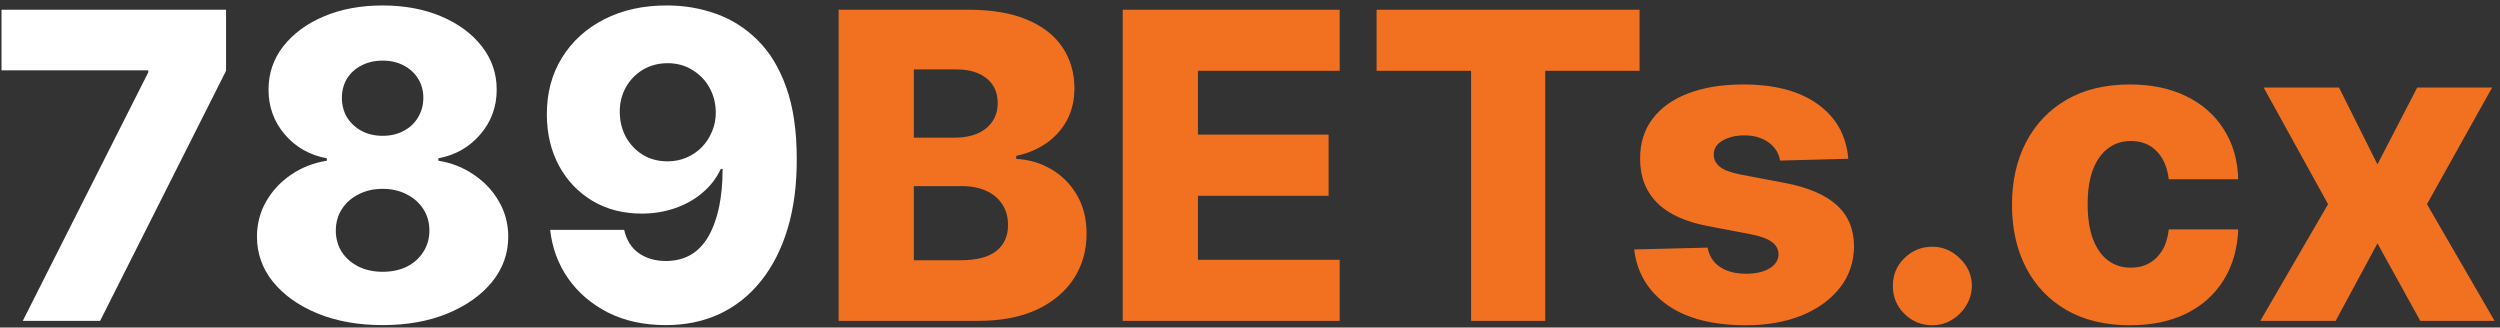
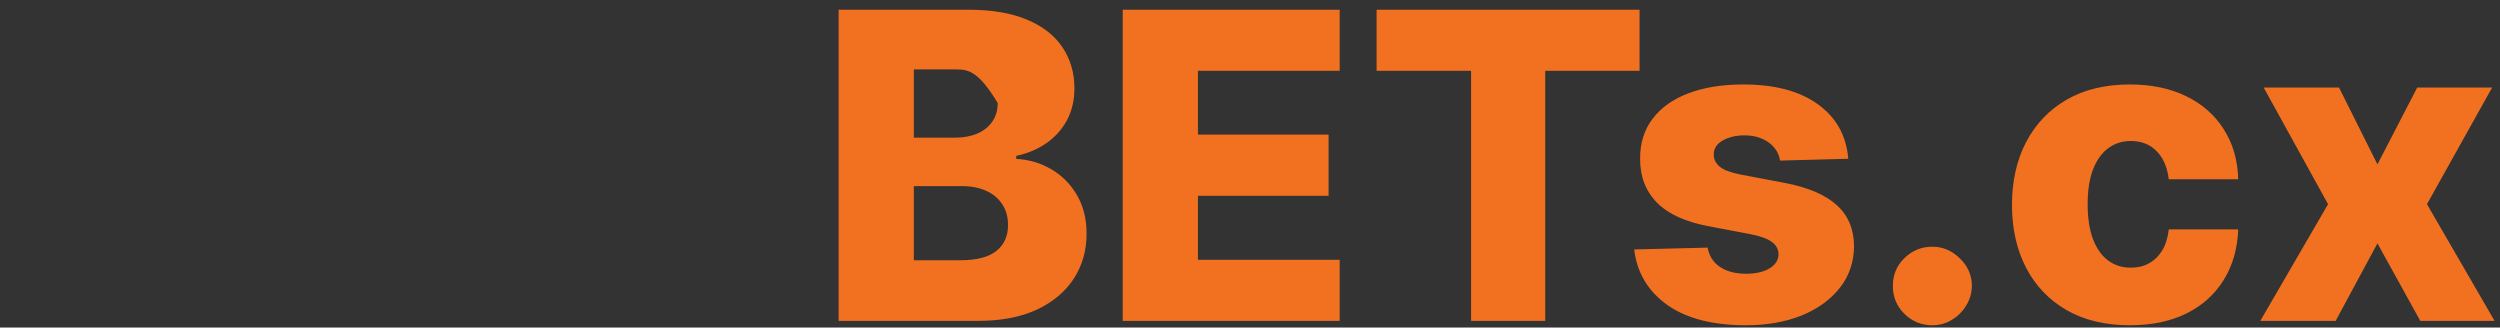
<svg xmlns="http://www.w3.org/2000/svg" width="374" height="49" viewBox="0 0 374 49" fill="none">
  <rect x="0" y="0" width="374" height="49" fill="#333333" stroke="none" />
-   <path d="M3.409 48L22.182 10.818V10.523H0.227V1.455H33.818V10.591L14.977 48H3.409ZM57.239 48.636C53.617 48.636 50.383 48.061 47.534 46.909C44.701 45.742 42.474 44.167 40.852 42.182C39.246 40.182 38.443 37.924 38.443 35.409C38.443 33.485 38.905 31.72 39.83 30.114C40.754 28.508 42.004 27.174 43.58 26.114C45.17 25.038 46.943 24.349 48.898 24.046V23.682C46.337 23.212 44.239 22.023 42.602 20.114C40.981 18.204 40.17 15.97 40.17 13.409C40.17 10.985 40.905 8.826 42.375 6.932C43.86 5.038 45.883 3.545 48.443 2.455C51.019 1.364 53.951 0.818 57.239 0.818C60.526 0.818 63.451 1.364 66.011 2.455C68.587 3.545 70.61 5.038 72.079 6.932C73.564 8.826 74.307 10.985 74.307 13.409C74.307 15.985 73.481 18.227 71.829 20.136C70.193 22.03 68.11 23.212 65.579 23.682V24.046C67.519 24.349 69.276 25.038 70.852 26.114C72.443 27.174 73.701 28.508 74.625 30.114C75.564 31.72 76.034 33.485 76.034 35.409C76.034 37.924 75.224 40.182 73.602 42.182C71.981 44.167 69.754 45.742 66.921 46.909C64.102 48.061 60.875 48.636 57.239 48.636ZM57.239 40.659C58.617 40.659 59.83 40.401 60.875 39.886C61.92 39.356 62.739 38.621 63.33 37.682C63.936 36.742 64.239 35.682 64.239 34.5C64.239 33.288 63.936 32.212 63.33 31.273C62.724 30.333 61.89 29.599 60.83 29.068C59.784 28.523 58.587 28.25 57.239 28.25C55.905 28.25 54.708 28.523 53.648 29.068C52.587 29.599 51.754 30.333 51.148 31.273C50.542 32.212 50.239 33.288 50.239 34.5C50.239 35.682 50.534 36.742 51.125 37.682C51.731 38.606 52.557 39.333 53.602 39.864C54.663 40.394 55.875 40.659 57.239 40.659ZM57.239 20.318C58.42 20.318 59.466 20.076 60.375 19.591C61.299 19.106 62.019 18.432 62.534 17.568C63.064 16.704 63.33 15.727 63.33 14.636C63.33 13.546 63.064 12.583 62.534 11.75C62.019 10.917 61.307 10.265 60.398 9.795C59.489 9.311 58.436 9.068 57.239 9.068C56.057 9.068 55.004 9.311 54.08 9.795C53.155 10.265 52.436 10.917 51.92 11.75C51.405 12.583 51.148 13.546 51.148 14.636C51.148 15.727 51.405 16.704 51.92 17.568C52.451 18.417 53.178 19.091 54.102 19.591C55.026 20.076 56.072 20.318 57.239 20.318ZM99.829 0.818C102.375 0.818 104.807 1.235 107.125 2.068C109.443 2.886 111.511 4.197 113.33 6C115.148 7.788 116.58 10.144 117.625 13.068C118.67 15.992 119.193 19.561 119.193 23.773C119.208 27.651 118.754 31.129 117.83 34.205C116.905 37.265 115.58 39.871 113.852 42.023C112.14 44.174 110.08 45.818 107.67 46.955C105.261 48.076 102.572 48.636 99.602 48.636C96.329 48.636 93.443 48.008 90.943 46.75C88.458 45.477 86.466 43.765 84.966 41.614C83.481 39.462 82.595 37.053 82.307 34.386H93.375C93.724 35.932 94.458 37.099 95.579 37.886C96.701 38.659 98.042 39.045 99.602 39.045C102.451 39.045 104.58 37.811 105.989 35.341C107.398 32.871 108.102 29.515 108.102 25.273H107.83C107.178 26.667 106.254 27.864 105.057 28.864C103.875 29.864 102.504 30.629 100.943 31.159C99.383 31.689 97.739 31.954 96.011 31.954C93.224 31.954 90.761 31.318 88.625 30.046C86.504 28.773 84.837 27.023 83.625 24.796C82.428 22.568 81.822 20.023 81.807 17.159C81.792 13.947 82.542 11.114 84.057 8.659C85.572 6.189 87.686 4.265 90.398 2.886C93.11 1.492 96.254 0.803 99.829 0.818ZM99.898 9.455C98.504 9.455 97.261 9.78 96.171 10.432C95.095 11.083 94.246 11.962 93.625 13.068C93.004 14.174 92.701 15.417 92.716 16.796C92.731 18.174 93.042 19.417 93.648 20.523C94.269 21.629 95.11 22.508 96.171 23.159C97.246 23.811 98.474 24.136 99.852 24.136C100.883 24.136 101.837 23.947 102.716 23.568C103.595 23.189 104.36 22.667 105.011 22C105.663 21.318 106.17 20.53 106.534 19.636C106.913 18.742 107.095 17.788 107.08 16.773C107.064 15.424 106.746 14.197 106.125 13.091C105.504 11.985 104.648 11.106 103.557 10.454C102.481 9.788 101.261 9.455 99.898 9.455Z" fill="white" />
-   <path d="M125.46 48V1.455H144.869C148.354 1.455 151.271 1.947 153.619 2.932C155.983 3.917 157.756 5.295 158.938 7.068C160.134 8.841 160.733 10.894 160.733 13.227C160.733 15 160.362 16.583 159.619 17.977C158.877 19.356 157.854 20.5 156.551 21.409C155.248 22.318 153.741 22.954 152.028 23.318V23.773C153.907 23.864 155.642 24.371 157.233 25.296C158.839 26.22 160.127 27.508 161.097 29.159C162.066 30.796 162.551 32.735 162.551 34.977C162.551 37.477 161.915 39.712 160.642 41.682C159.369 43.636 157.528 45.182 155.119 46.318C152.71 47.439 149.786 48 146.347 48H125.46ZM136.71 38.932H143.665C146.104 38.932 147.9 38.47 149.051 37.545C150.218 36.621 150.801 35.333 150.801 33.682C150.801 32.485 150.521 31.454 149.96 30.591C149.4 29.712 148.604 29.038 147.574 28.568C146.544 28.083 145.309 27.841 143.869 27.841H136.71V38.932ZM136.71 20.591H142.938C144.165 20.591 145.256 20.386 146.21 19.977C147.165 19.568 147.907 18.977 148.438 18.204C148.983 17.432 149.256 16.5 149.256 15.409C149.256 13.848 148.703 12.621 147.597 11.727C146.491 10.833 144.998 10.386 143.119 10.386H136.71V20.591ZM167.96 48V1.455H200.415V10.591H179.21V20.136H198.756V29.296H179.21V38.864H200.415V48H167.96ZM205.938 10.591V1.455H245.278V10.591H231.165V48H220.074V10.591H205.938ZM276.5 23.75L266.295 24.023C266.189 23.296 265.902 22.651 265.432 22.091C264.962 21.515 264.348 21.068 263.591 20.75C262.848 20.417 261.985 20.25 261 20.25C259.712 20.25 258.614 20.508 257.705 21.023C256.811 21.538 256.371 22.235 256.386 23.114C256.371 23.796 256.644 24.386 257.205 24.886C257.78 25.386 258.803 25.788 260.273 26.091L267 27.364C270.485 28.03 273.076 29.136 274.773 30.682C276.485 32.227 277.348 34.273 277.364 36.818C277.348 39.212 276.636 41.295 275.227 43.068C273.833 44.841 271.924 46.22 269.5 47.205C267.076 48.174 264.303 48.659 261.182 48.659C256.197 48.659 252.265 47.636 249.386 45.591C246.523 43.53 244.886 40.773 244.477 37.318L255.455 37.045C255.697 38.318 256.326 39.288 257.341 39.955C258.356 40.621 259.652 40.955 261.227 40.955C262.652 40.955 263.811 40.689 264.705 40.159C265.598 39.629 266.053 38.924 266.068 38.045C266.053 37.258 265.705 36.629 265.023 36.159C264.341 35.674 263.273 35.295 261.818 35.023L255.727 33.864C252.227 33.227 249.621 32.053 247.909 30.341C246.197 28.614 245.348 26.417 245.364 23.75C245.348 21.417 245.97 19.424 247.227 17.773C248.485 16.106 250.273 14.833 252.591 13.954C254.909 13.076 257.644 12.636 260.795 12.636C265.523 12.636 269.25 13.629 271.977 15.614C274.705 17.583 276.212 20.296 276.5 23.75ZM289.085 48.659C287.449 48.659 286.047 48.083 284.881 46.932C283.729 45.78 283.161 44.386 283.176 42.75C283.161 41.144 283.729 39.773 284.881 38.636C286.047 37.485 287.449 36.909 289.085 36.909C290.631 36.909 291.994 37.485 293.176 38.636C294.373 39.773 294.979 41.144 294.994 42.75C294.979 43.841 294.691 44.833 294.131 45.727C293.585 46.621 292.866 47.333 291.972 47.864C291.093 48.394 290.131 48.659 289.085 48.659ZM318.631 48.659C314.949 48.659 311.79 47.901 309.153 46.386C306.532 44.871 304.517 42.765 303.108 40.068C301.699 37.356 300.994 34.22 300.994 30.659C300.994 27.083 301.699 23.947 303.108 21.25C304.532 18.538 306.555 16.424 309.176 14.909C311.813 13.394 314.956 12.636 318.608 12.636C321.835 12.636 324.646 13.22 327.04 14.386C329.449 15.553 331.328 17.204 332.676 19.341C334.04 21.462 334.759 23.954 334.835 26.818H324.449C324.237 25.03 323.631 23.629 322.631 22.614C321.646 21.599 320.358 21.091 318.767 21.091C317.479 21.091 316.35 21.454 315.381 22.182C314.411 22.894 313.653 23.954 313.108 25.364C312.578 26.758 312.312 28.485 312.312 30.546C312.312 32.606 312.578 34.349 313.108 35.773C313.653 37.182 314.411 38.25 315.381 38.977C316.35 39.689 317.479 40.045 318.767 40.045C319.797 40.045 320.706 39.826 321.494 39.386C322.297 38.947 322.956 38.303 323.472 37.455C323.987 36.591 324.312 35.545 324.449 34.318H334.835C334.729 37.197 334.009 39.712 332.676 41.864C331.358 44.015 329.502 45.689 327.108 46.886C324.729 48.068 321.903 48.659 318.631 48.659ZM349.915 13.091L355.665 24.591L361.619 13.091H372.824L363.074 30.546L373.188 48H362.074L355.665 36.409L349.415 48H338.142L348.278 30.546L338.642 13.091H349.915Z" fill="#F27121" />
+   <path d="M125.46 48V1.455H144.869C148.354 1.455 151.271 1.947 153.619 2.932C155.983 3.917 157.756 5.295 158.938 7.068C160.134 8.841 160.733 10.894 160.733 13.227C160.733 15 160.362 16.583 159.619 17.977C158.877 19.356 157.854 20.5 156.551 21.409C155.248 22.318 153.741 22.954 152.028 23.318V23.773C153.907 23.864 155.642 24.371 157.233 25.296C158.839 26.22 160.127 27.508 161.097 29.159C162.066 30.796 162.551 32.735 162.551 34.977C162.551 37.477 161.915 39.712 160.642 41.682C159.369 43.636 157.528 45.182 155.119 46.318C152.71 47.439 149.786 48 146.347 48H125.46ZM136.71 38.932H143.665C146.104 38.932 147.9 38.47 149.051 37.545C150.218 36.621 150.801 35.333 150.801 33.682C150.801 32.485 150.521 31.454 149.96 30.591C149.4 29.712 148.604 29.038 147.574 28.568C146.544 28.083 145.309 27.841 143.869 27.841H136.71V38.932ZM136.71 20.591H142.938C144.165 20.591 145.256 20.386 146.21 19.977C147.165 19.568 147.907 18.977 148.438 18.204C148.983 17.432 149.256 16.5 149.256 15.409C146.491 10.833 144.998 10.386 143.119 10.386H136.71V20.591ZM167.96 48V1.455H200.415V10.591H179.21V20.136H198.756V29.296H179.21V38.864H200.415V48H167.96ZM205.938 10.591V1.455H245.278V10.591H231.165V48H220.074V10.591H205.938ZM276.5 23.75L266.295 24.023C266.189 23.296 265.902 22.651 265.432 22.091C264.962 21.515 264.348 21.068 263.591 20.75C262.848 20.417 261.985 20.25 261 20.25C259.712 20.25 258.614 20.508 257.705 21.023C256.811 21.538 256.371 22.235 256.386 23.114C256.371 23.796 256.644 24.386 257.205 24.886C257.78 25.386 258.803 25.788 260.273 26.091L267 27.364C270.485 28.03 273.076 29.136 274.773 30.682C276.485 32.227 277.348 34.273 277.364 36.818C277.348 39.212 276.636 41.295 275.227 43.068C273.833 44.841 271.924 46.22 269.5 47.205C267.076 48.174 264.303 48.659 261.182 48.659C256.197 48.659 252.265 47.636 249.386 45.591C246.523 43.53 244.886 40.773 244.477 37.318L255.455 37.045C255.697 38.318 256.326 39.288 257.341 39.955C258.356 40.621 259.652 40.955 261.227 40.955C262.652 40.955 263.811 40.689 264.705 40.159C265.598 39.629 266.053 38.924 266.068 38.045C266.053 37.258 265.705 36.629 265.023 36.159C264.341 35.674 263.273 35.295 261.818 35.023L255.727 33.864C252.227 33.227 249.621 32.053 247.909 30.341C246.197 28.614 245.348 26.417 245.364 23.75C245.348 21.417 245.97 19.424 247.227 17.773C248.485 16.106 250.273 14.833 252.591 13.954C254.909 13.076 257.644 12.636 260.795 12.636C265.523 12.636 269.25 13.629 271.977 15.614C274.705 17.583 276.212 20.296 276.5 23.75ZM289.085 48.659C287.449 48.659 286.047 48.083 284.881 46.932C283.729 45.78 283.161 44.386 283.176 42.75C283.161 41.144 283.729 39.773 284.881 38.636C286.047 37.485 287.449 36.909 289.085 36.909C290.631 36.909 291.994 37.485 293.176 38.636C294.373 39.773 294.979 41.144 294.994 42.75C294.979 43.841 294.691 44.833 294.131 45.727C293.585 46.621 292.866 47.333 291.972 47.864C291.093 48.394 290.131 48.659 289.085 48.659ZM318.631 48.659C314.949 48.659 311.79 47.901 309.153 46.386C306.532 44.871 304.517 42.765 303.108 40.068C301.699 37.356 300.994 34.22 300.994 30.659C300.994 27.083 301.699 23.947 303.108 21.25C304.532 18.538 306.555 16.424 309.176 14.909C311.813 13.394 314.956 12.636 318.608 12.636C321.835 12.636 324.646 13.22 327.04 14.386C329.449 15.553 331.328 17.204 332.676 19.341C334.04 21.462 334.759 23.954 334.835 26.818H324.449C324.237 25.03 323.631 23.629 322.631 22.614C321.646 21.599 320.358 21.091 318.767 21.091C317.479 21.091 316.35 21.454 315.381 22.182C314.411 22.894 313.653 23.954 313.108 25.364C312.578 26.758 312.312 28.485 312.312 30.546C312.312 32.606 312.578 34.349 313.108 35.773C313.653 37.182 314.411 38.25 315.381 38.977C316.35 39.689 317.479 40.045 318.767 40.045C319.797 40.045 320.706 39.826 321.494 39.386C322.297 38.947 322.956 38.303 323.472 37.455C323.987 36.591 324.312 35.545 324.449 34.318H334.835C334.729 37.197 334.009 39.712 332.676 41.864C331.358 44.015 329.502 45.689 327.108 46.886C324.729 48.068 321.903 48.659 318.631 48.659ZM349.915 13.091L355.665 24.591L361.619 13.091H372.824L363.074 30.546L373.188 48H362.074L355.665 36.409L349.415 48H338.142L348.278 30.546L338.642 13.091H349.915Z" fill="#F27121" />
</svg>